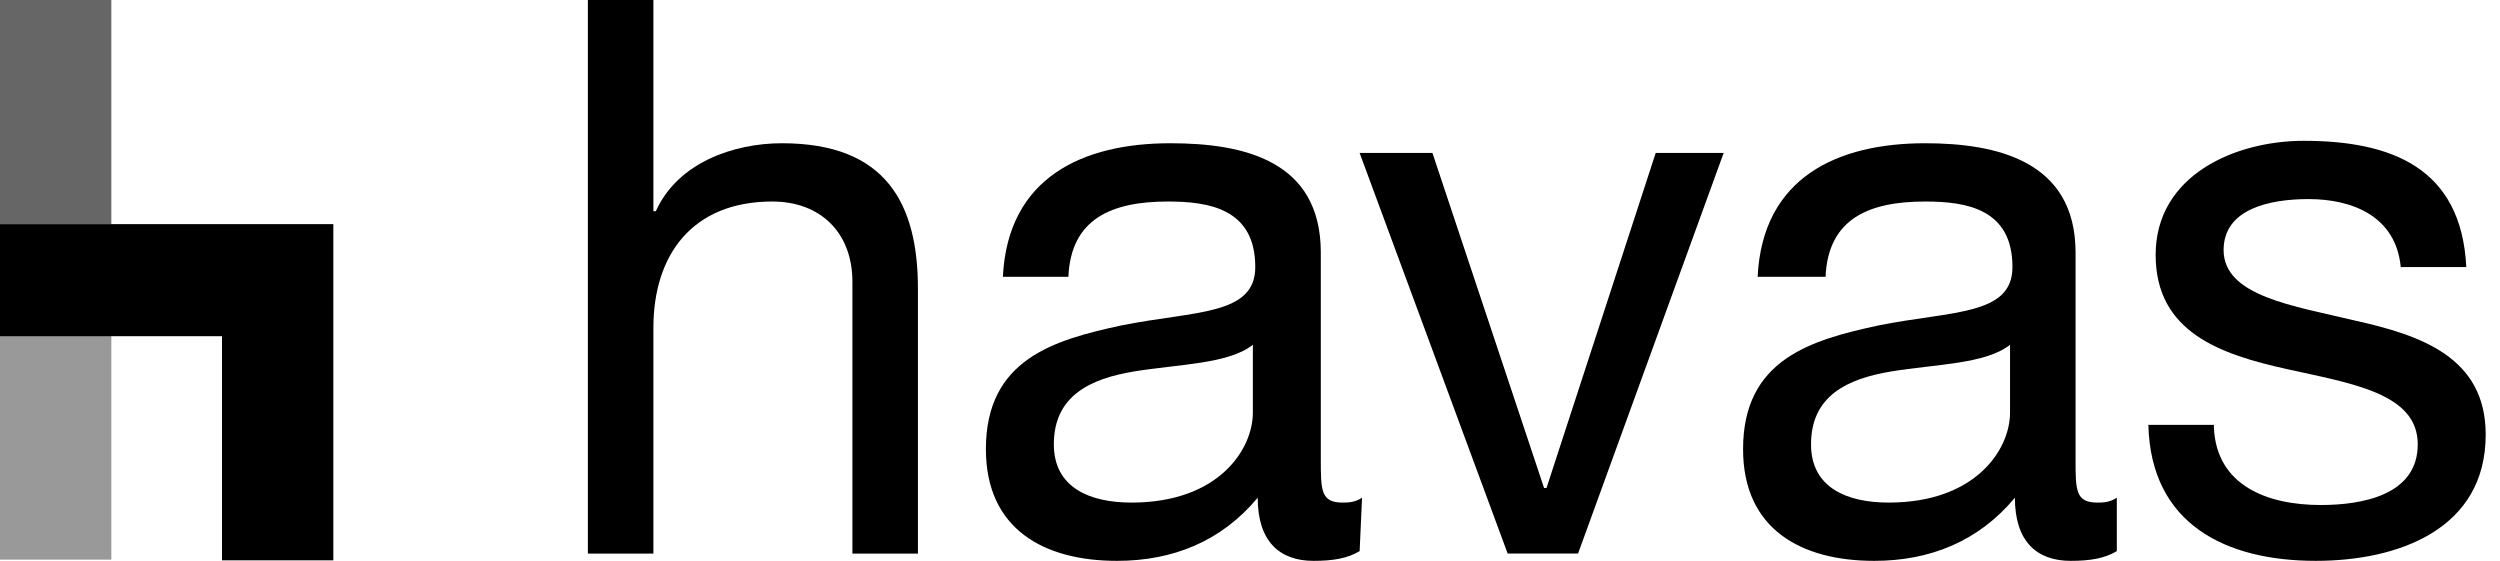
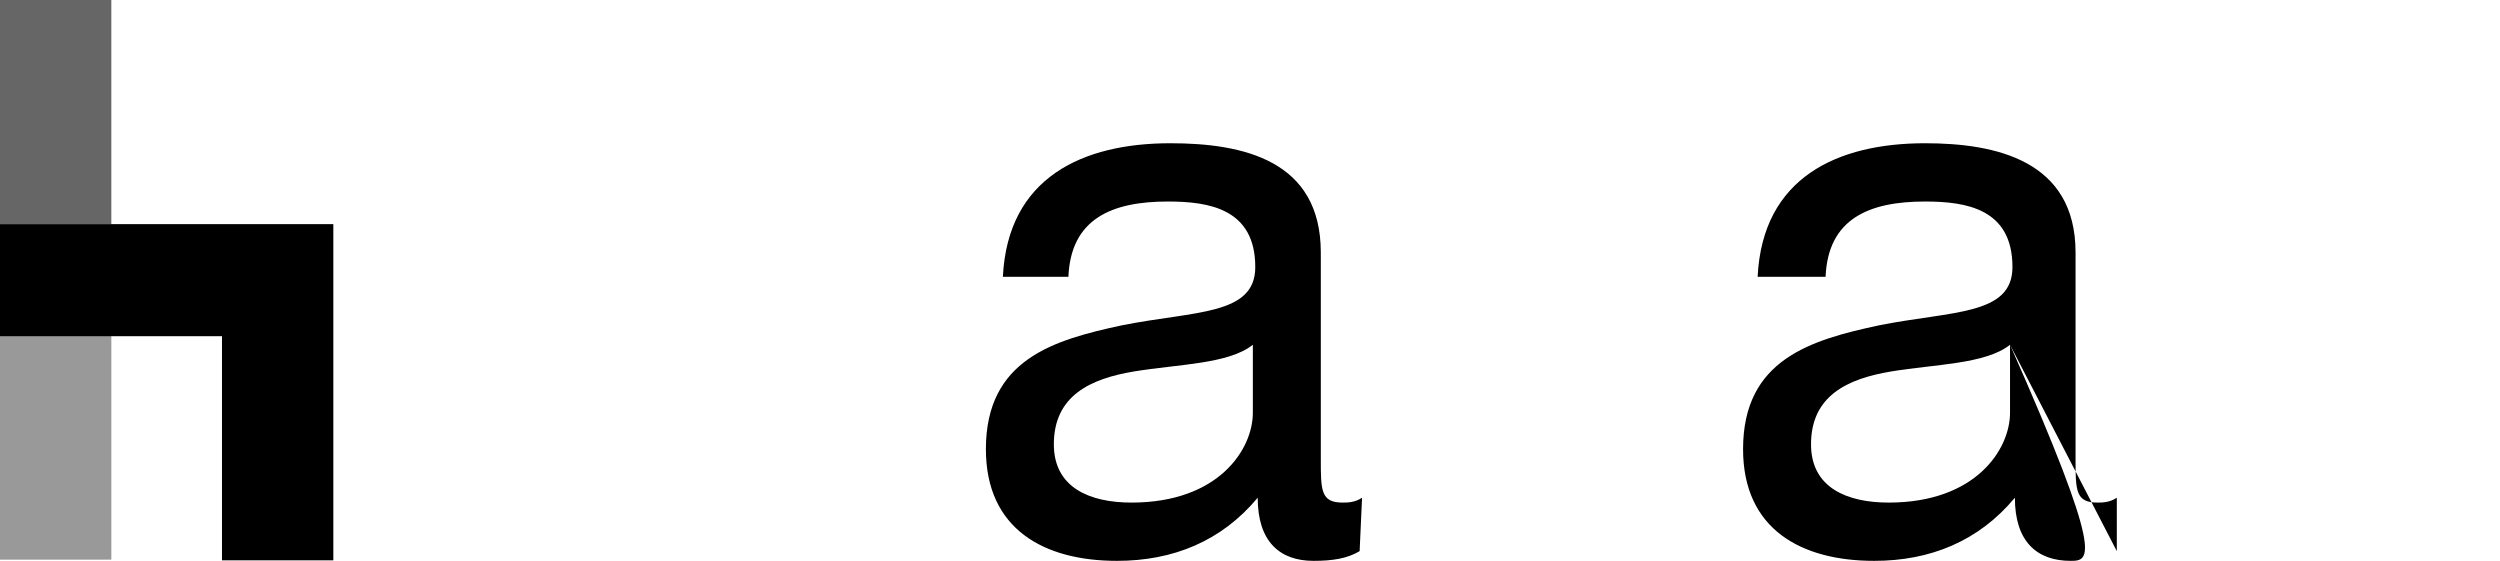
<svg xmlns="http://www.w3.org/2000/svg" width="682" height="153" viewBox="0 0 682 153" fill="none">
  <path fill-rule="evenodd" clip-rule="evenodd" d="M0 152.672H30.373V91.529H0V152.672Z" fill="black" fill-opacity="0.4" />
  <path fill-rule="evenodd" clip-rule="evenodd" d="M0 61.143H30.373V0H0V61.143Z" fill="black" fill-opacity="0.6" />
  <path fill-rule="evenodd" clip-rule="evenodd" d="M0 61.143V91.714H60.56V152.857H90.933V91.714V61.143H0Z" fill="black" />
-   <path fill-rule="evenodd" clip-rule="evenodd" d="M160.373 0H178.248V57.624H178.91C184.868 44.377 200.096 39.078 213.337 39.078C241.805 39.078 250.412 55.637 250.412 78.819V151.014H232.536V76.832C232.536 63.585 223.93 54.974 210.688 54.974C188.841 54.974 178.248 69.546 178.248 89.416V151.014H160.373V0Z" fill="black" />
  <path fill-rule="evenodd" clip-rule="evenodd" d="M341.777 94.052C335.157 99.351 321.254 99.351 309.337 101.338C297.42 103.325 287.489 107.961 287.489 121.208C287.489 133.13 297.42 137.104 308.675 137.104C332.509 137.104 341.777 122.533 341.777 112.597V94.052ZM370.908 150.351C367.597 152.338 363.625 153 358.329 153C349.06 153 343.101 147.701 343.101 135.779C333.171 147.701 319.93 153 304.703 153C284.841 153 268.952 144.39 268.952 122.533C268.952 98.026 287.489 92.727 306.027 88.753C325.888 84.779 342.439 86.104 342.439 72.857C342.439 56.961 329.86 54.974 318.606 54.974C303.378 54.974 292.124 59.61 291.461 75.506H273.586C274.91 48.35 295.434 39.078 319.268 39.078C339.129 39.078 360.315 43.714 360.315 68.883V125.182C360.315 133.792 360.315 137.104 366.273 137.104C367.597 137.104 369.584 137.104 371.57 135.779L370.908 150.351Z" fill="black" />
-   <path fill-rule="evenodd" clip-rule="evenodd" d="M430.492 151.012H411.292L370.907 41.726H390.769L421.223 133.129H421.885L451.677 41.726H470.215L430.492 151.012Z" fill="black" />
-   <path fill-rule="evenodd" clip-rule="evenodd" d="M548.336 94.052C541.715 99.351 527.812 99.351 515.895 101.338C503.978 103.325 494.047 107.961 494.047 121.208C494.047 133.13 503.978 137.104 515.233 137.104C539.067 137.104 548.336 122.533 548.336 112.597V94.052ZM577.466 150.351C574.156 152.338 570.183 153 564.887 153C555.618 153 549.66 147.701 549.66 135.779C539.729 147.701 526.488 153 511.261 153C491.399 153 475.51 144.39 475.51 122.533C475.51 98.026 494.048 92.727 512.585 88.753C532.447 84.779 548.998 86.104 548.998 72.857C548.998 56.961 536.419 54.974 525.164 54.974C509.937 54.974 498.682 59.61 498.02 75.506H479.482C480.806 48.35 501.33 39.078 525.164 39.078C544.363 39.078 566.211 43.714 566.211 68.883V125.182C566.211 133.792 566.211 137.104 572.17 137.104C573.494 137.104 575.48 137.104 577.466 135.779V150.351Z" fill="black" />
-   <path fill-rule="evenodd" clip-rule="evenodd" d="M603.949 116.571C604.611 132.467 618.514 137.766 633.08 137.766C644.334 137.766 659.562 135.116 659.562 121.207C659.562 107.298 641.686 104.649 623.811 100.675C605.936 96.701 588.06 90.739 588.06 69.544C588.06 47.687 609.908 38.415 628.445 38.415C652.279 38.415 671.479 45.7 672.803 72.856H654.927C653.603 58.947 641.686 54.311 629.769 54.311C619.177 54.311 606.598 56.96 606.598 68.22C606.598 80.804 625.797 83.454 642.348 87.428C660.224 91.402 678.099 97.363 678.099 118.558C678.099 144.389 654.265 152.999 631.756 152.999C607.26 152.999 586.736 143.064 586.074 115.908H603.949V116.571Z" fill="black" />
+   <path fill-rule="evenodd" clip-rule="evenodd" d="M548.336 94.052C541.715 99.351 527.812 99.351 515.895 101.338C503.978 103.325 494.047 107.961 494.047 121.208C494.047 133.13 503.978 137.104 515.233 137.104C539.067 137.104 548.336 122.533 548.336 112.597V94.052ZC574.156 152.338 570.183 153 564.887 153C555.618 153 549.66 147.701 549.66 135.779C539.729 147.701 526.488 153 511.261 153C491.399 153 475.51 144.39 475.51 122.533C475.51 98.026 494.048 92.727 512.585 88.753C532.447 84.779 548.998 86.104 548.998 72.857C548.998 56.961 536.419 54.974 525.164 54.974C509.937 54.974 498.682 59.61 498.02 75.506H479.482C480.806 48.35 501.33 39.078 525.164 39.078C544.363 39.078 566.211 43.714 566.211 68.883V125.182C566.211 133.792 566.211 137.104 572.17 137.104C573.494 137.104 575.48 137.104 577.466 135.779V150.351Z" fill="black" />
</svg>